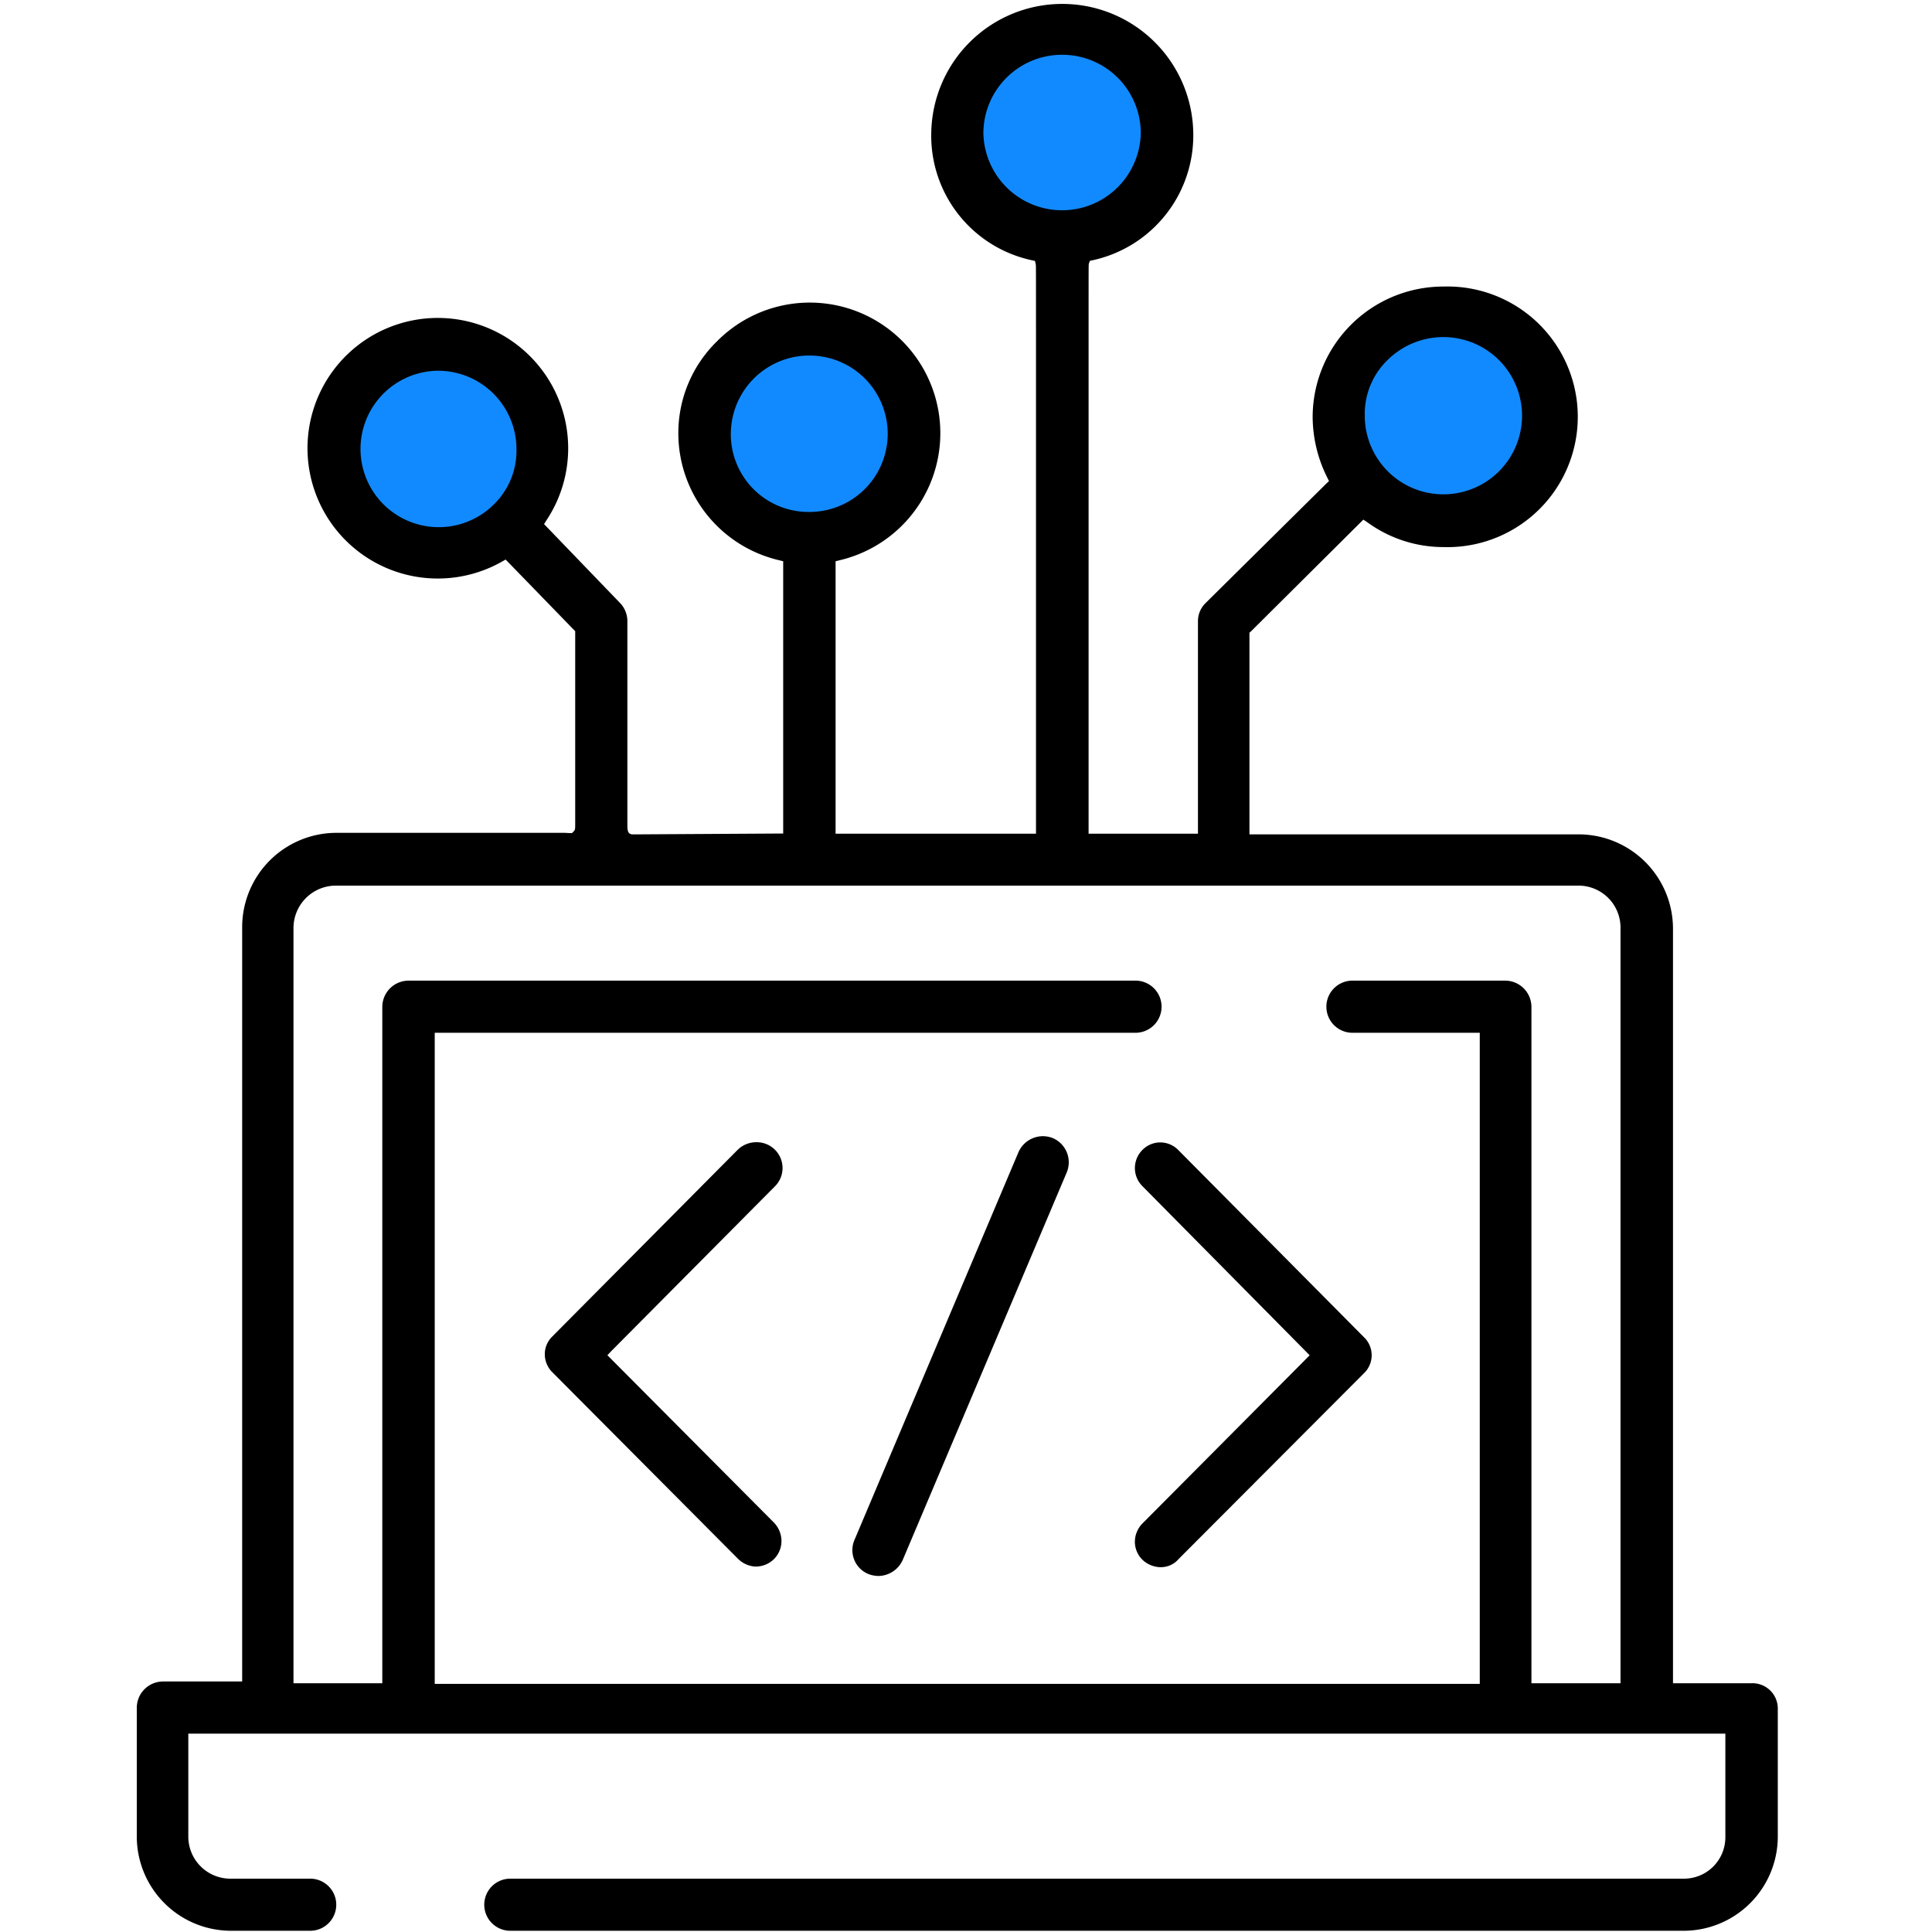
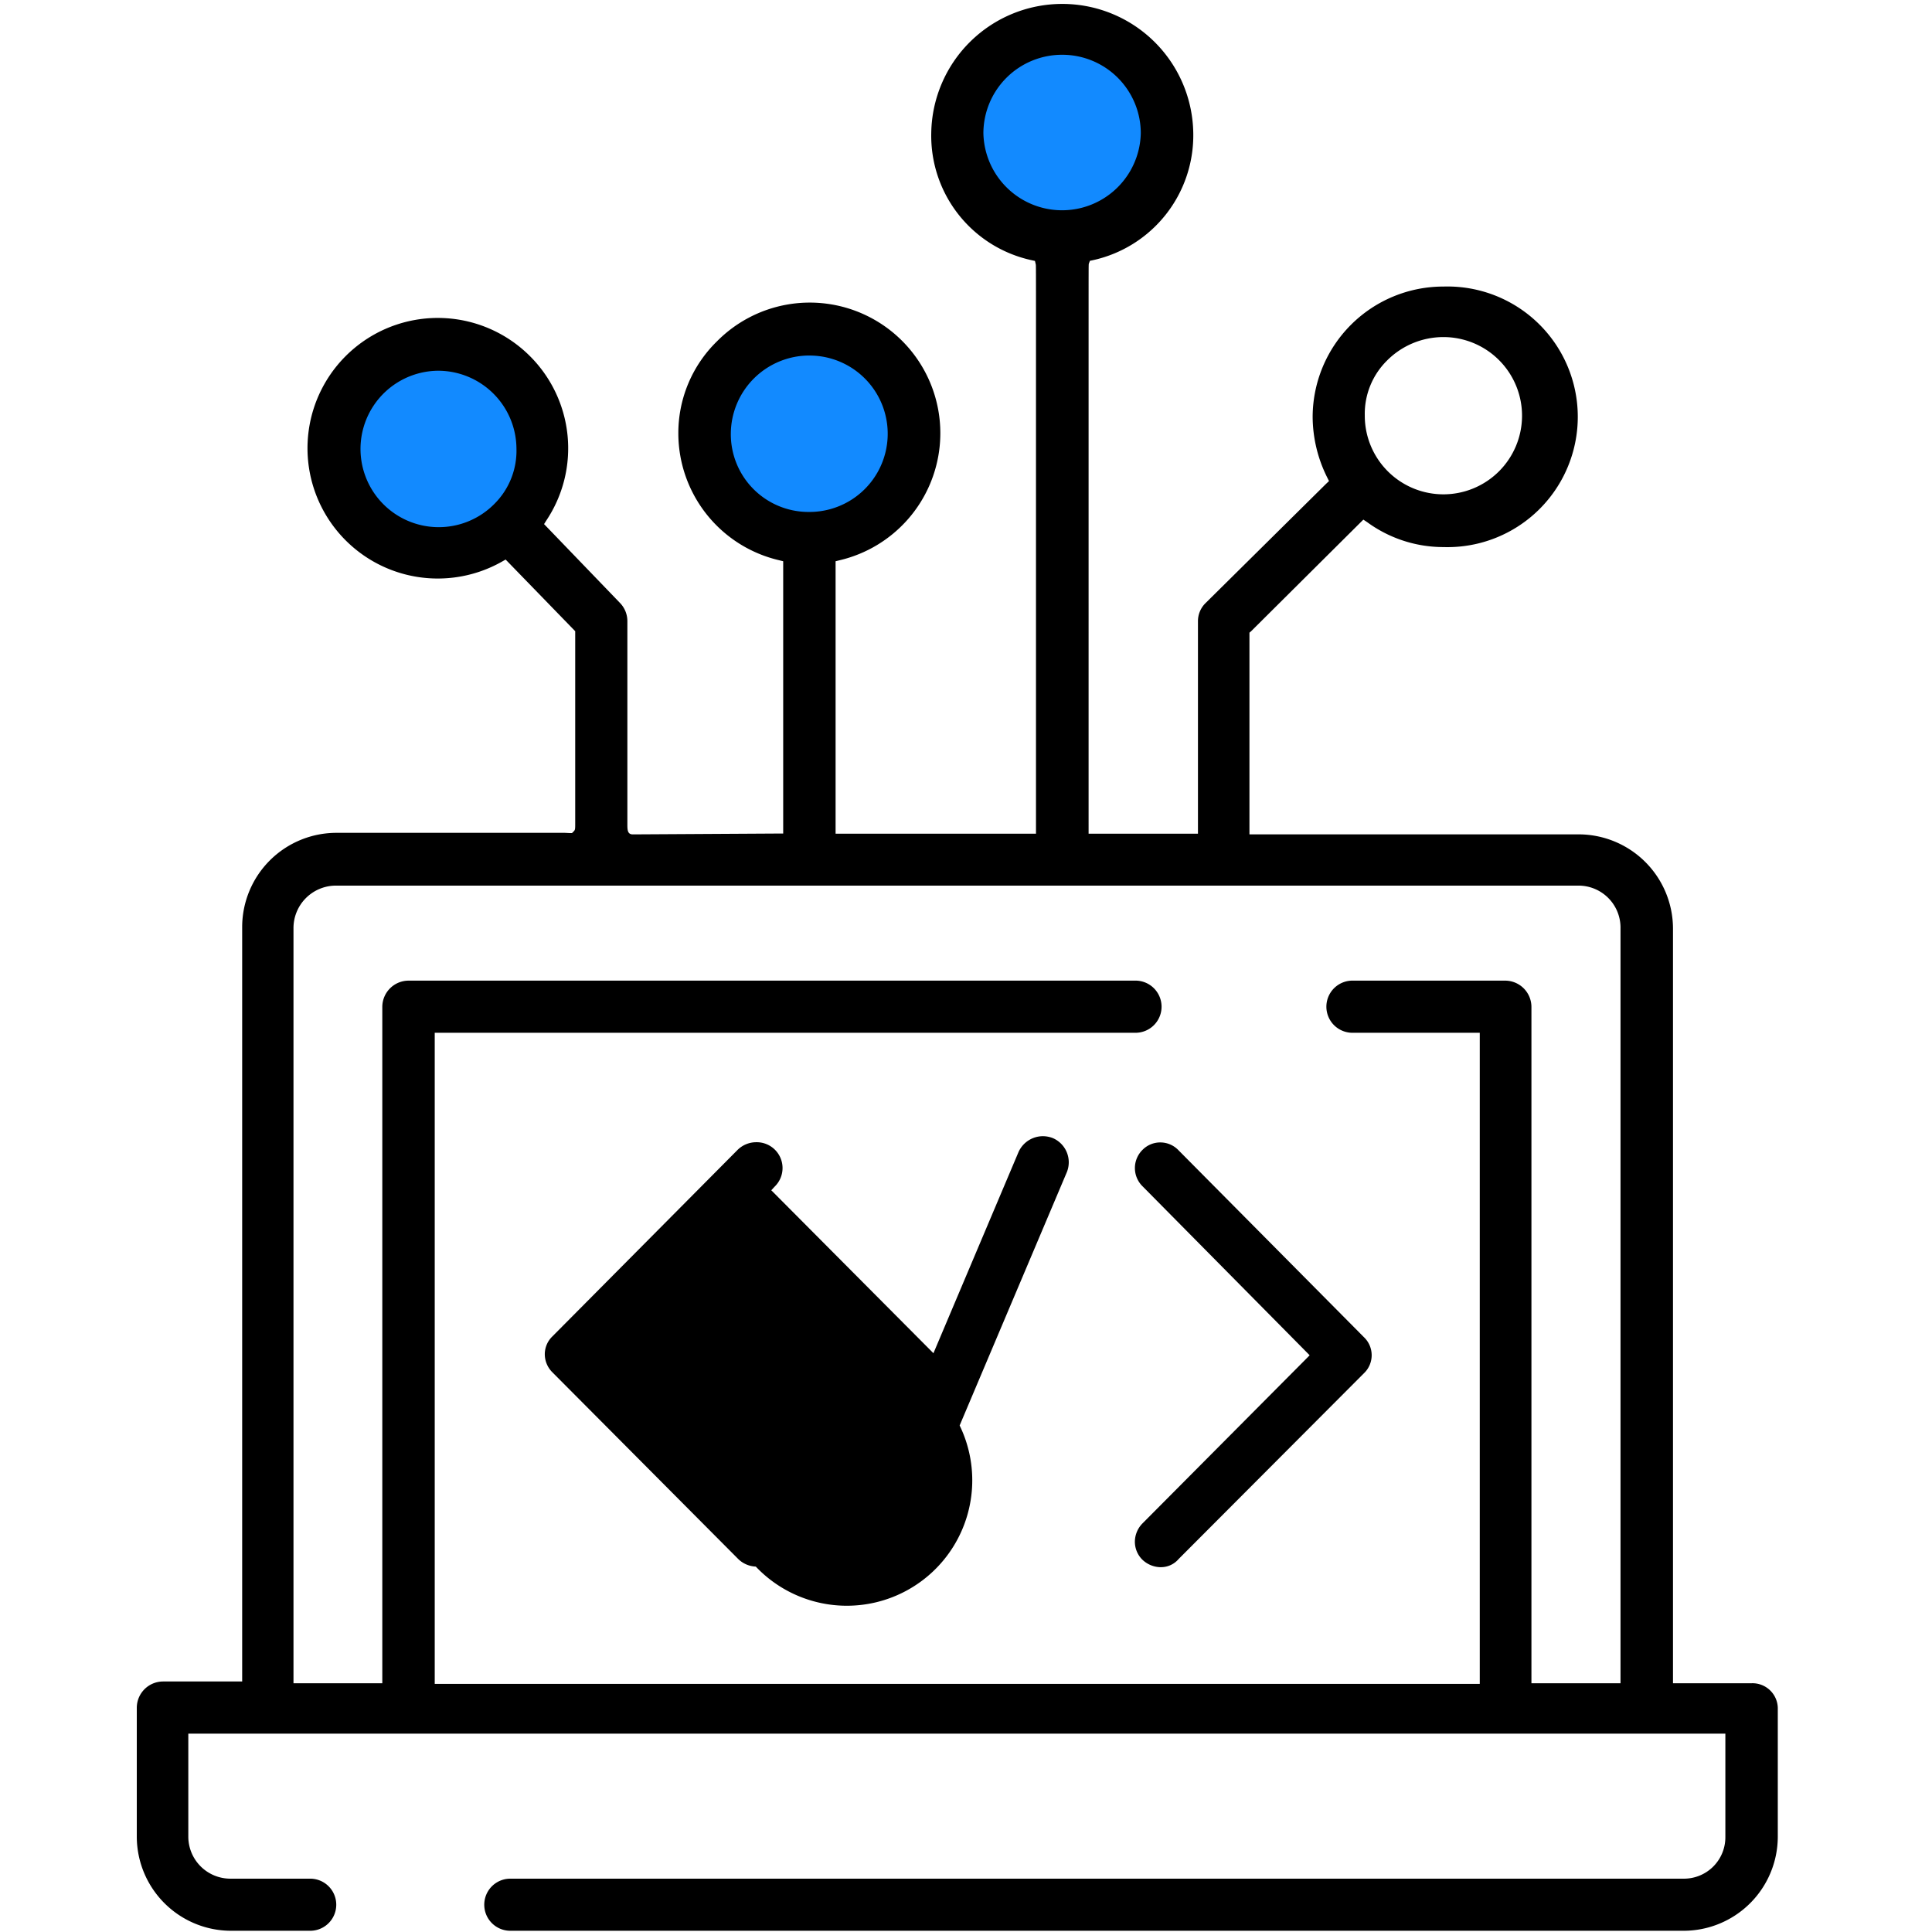
<svg xmlns="http://www.w3.org/2000/svg" id="development-services-icon" width="66" height="66" viewBox="0 0 66 66">
-   <rect id="Rectangle_17854" data-name="Rectangle 17854" width="66" height="66" opacity="0" />
  <circle id="Ellipse_286" data-name="Ellipse 286" cx="3.5" cy="3.5" r="3.5" transform="translate(11.5 11.5)" fill="#128aff" />
  <circle id="Ellipse_287" data-name="Ellipse 287" cx="3.5" cy="3.5" r="3.5" transform="translate(24.5 11.5)" fill="#128aff" />
-   <circle id="Ellipse_288" data-name="Ellipse 288" cx="3.5" cy="3.5" r="3.5" transform="translate(45.5 10.5)" fill="#128aff" />
  <circle id="Ellipse_289" data-name="Ellipse 289" cx="3.5" cy="3.5" r="3.5" transform="translate(32.702 1.5)" fill="#128aff" />
-   <path id="Exclusion_19" data-name="Exclusion 19" d="M52.83,65.869H12.76a.89.89,0,1,1,0-1.78H52.83a1.414,1.414,0,0,0,1.438-1.422V59.135H1.76v3.532a1.437,1.437,0,0,0,1.447,1.422H5.924a.89.89,0,1,1,0,1.78H3.234A3.222,3.222,0,0,1,0,62.667V58.248a.9.9,0,0,1,.9-.895h2.7V31.572a3.222,3.222,0,0,1,3.225-3.21h7.8l.164.008h.078l.059-.059c.051-.052.051-.075.051-.3V21.474L12.6,19.026l-.127.072a4.451,4.451,0,1,1,.959-7.02,4.448,4.448,0,0,1,.559,5.613l-.078.124,2.6,2.7a.891.891,0,0,1,.246.616v6.925c0,.2,0,.359.186.359l4.955-.029h.182V19.084l-.145-.036A4.456,4.456,0,0,1,18.5,14.731a4.377,4.377,0,0,1,1.311-3.151,4.46,4.46,0,1,1,4.207,7.468l-.146.036v9.308h6.846v-.184c0-5.085,0-9.546,0-13.261,0-.826,0-1.538,0-2.15V11.573c0-2.595,0-2.595-.008-2.631l-.027-.117L30.57,8.8a4.35,4.35,0,0,1-3.43-4.346,4.476,4.476,0,0,1,8.951,0A4.366,4.366,0,0,1,32.66,8.8l-.1.021-.037.1c-.008.036-.008.036-.008,2.638V28.392h3.736V21.137a.863.863,0,0,1,.252-.616l4.125-4.082.1-.094-.059-.118a4.673,4.673,0,0,1-.5-2.073A4.465,4.465,0,0,1,44.641,9.7a4.452,4.452,0,1,1,0,8.9,4.414,4.414,0,0,1-2.609-.851l-.131-.087-3.832,3.811-.059.051v6.89H49.25a3.226,3.226,0,0,1,3.229,3.217V57.413H55.17a.865.865,0,0,1,.889.835v4.419A3.22,3.22,0,0,1,52.83,65.869ZM10.178,35.192h0V57.435h35.7V35.192H41.559a.891.891,0,1,1,0-1.781H46.75a.9.9,0,0,1,.893.895V57.413h3.043V31.631a1.435,1.435,0,0,0-1.436-1.466H6.789a1.451,1.451,0,0,0-1.436,1.466V57.413H8.387V34.306a.9.9,0,0,1,.9-.895h24.8a.891.891,0,1,1,0,1.781Zm.111-22.616a2.672,2.672,0,1,0,1.939,4.537,2.557,2.557,0,0,0,.742-1.869A2.678,2.678,0,0,0,10.289,12.576Zm12.691-.52a2.684,2.684,0,0,0-2.687,2.675A2.655,2.655,0,0,0,22.93,17.4h.051a2.671,2.671,0,1,0,0-5.343Zm21.66-.63a2.718,2.718,0,0,0-1.934.806,2.557,2.557,0,0,0-.756,1.869,2.686,2.686,0,1,0,2.689-2.675ZM31.621,1.782a2.687,2.687,0,0,0-2.7,2.675,2.689,2.689,0,0,0,5.377,0A2.682,2.682,0,0,0,31.621,1.782ZM25.338,53.749a1.01,1.01,0,0,1-.344-.066.883.883,0,0,1-.48-1.158l5.607-13.258a.915.915,0,0,1,.834-.542.939.939,0,0,1,.34.066.9.9,0,0,1,.479,1.158L26.166,53.2A.925.925,0,0,1,25.338,53.749Zm9.643-.3a.921.921,0,0,1-.629-.257.861.861,0,0,1-.256-.615.9.9,0,0,1,.266-.63l5.576-5.607.129-.131-5.705-5.769a.873.873,0,0,1,0-1.253.849.849,0,0,1,.605-.249.859.859,0,0,1,.623.271l6.332,6.383a.851.851,0,0,1,0,1.231L35.59,53.17l-.006.007A.791.791,0,0,1,34.98,53.448Zm-13.836-.021a.911.911,0,0,1-.619-.279L14.2,46.793a.869.869,0,0,1-.262-.617.846.846,0,0,1,.254-.606l6.338-6.383a.907.907,0,0,1,.631-.256.882.882,0,0,1,.637,1.509L16.2,46.076l-.123.132,5.68,5.708a.91.91,0,0,1,.266.63.871.871,0,0,1-.254.624A.891.891,0,0,1,21.145,53.427Z" transform="translate(4.673 0.089)" />
+   <path id="Exclusion_19" data-name="Exclusion 19" d="M52.83,65.869H12.76a.89.89,0,1,1,0-1.78H52.83a1.414,1.414,0,0,0,1.438-1.422V59.135H1.76v3.532a1.437,1.437,0,0,0,1.447,1.422H5.924a.89.89,0,1,1,0,1.78H3.234A3.222,3.222,0,0,1,0,62.667V58.248a.9.9,0,0,1,.9-.895h2.7V31.572a3.222,3.222,0,0,1,3.225-3.21h7.8l.164.008h.078l.059-.059c.051-.052.051-.075.051-.3V21.474L12.6,19.026l-.127.072a4.451,4.451,0,1,1,.959-7.02,4.448,4.448,0,0,1,.559,5.613l-.078.124,2.6,2.7a.891.891,0,0,1,.246.616v6.925c0,.2,0,.359.186.359l4.955-.029h.182V19.084l-.145-.036A4.456,4.456,0,0,1,18.5,14.731a4.377,4.377,0,0,1,1.311-3.151,4.46,4.46,0,1,1,4.207,7.468l-.146.036v9.308h6.846v-.184c0-5.085,0-9.546,0-13.261,0-.826,0-1.538,0-2.15V11.573c0-2.595,0-2.595-.008-2.631l-.027-.117L30.57,8.8a4.35,4.35,0,0,1-3.43-4.346,4.476,4.476,0,0,1,8.951,0A4.366,4.366,0,0,1,32.66,8.8l-.1.021-.037.1c-.008.036-.008.036-.008,2.638V28.392h3.736V21.137a.863.863,0,0,1,.252-.616l4.125-4.082.1-.094-.059-.118a4.673,4.673,0,0,1-.5-2.073A4.465,4.465,0,0,1,44.641,9.7a4.452,4.452,0,1,1,0,8.9,4.414,4.414,0,0,1-2.609-.851l-.131-.087-3.832,3.811-.059.051v6.89H49.25a3.226,3.226,0,0,1,3.229,3.217V57.413H55.17a.865.865,0,0,1,.889.835v4.419A3.22,3.22,0,0,1,52.83,65.869ZM10.178,35.192h0V57.435h35.7V35.192H41.559a.891.891,0,1,1,0-1.781H46.75a.9.9,0,0,1,.893.895V57.413h3.043V31.631a1.435,1.435,0,0,0-1.436-1.466H6.789a1.451,1.451,0,0,0-1.436,1.466V57.413H8.387V34.306a.9.9,0,0,1,.9-.895h24.8a.891.891,0,1,1,0,1.781Zm.111-22.616a2.672,2.672,0,1,0,1.939,4.537,2.557,2.557,0,0,0,.742-1.869A2.678,2.678,0,0,0,10.289,12.576Zm12.691-.52a2.684,2.684,0,0,0-2.687,2.675A2.655,2.655,0,0,0,22.93,17.4h.051a2.671,2.671,0,1,0,0-5.343Zm21.66-.63a2.718,2.718,0,0,0-1.934.806,2.557,2.557,0,0,0-.756,1.869,2.686,2.686,0,1,0,2.689-2.675ZM31.621,1.782a2.687,2.687,0,0,0-2.7,2.675,2.689,2.689,0,0,0,5.377,0A2.682,2.682,0,0,0,31.621,1.782ZM25.338,53.749a1.01,1.01,0,0,1-.344-.066.883.883,0,0,1-.48-1.158l5.607-13.258a.915.915,0,0,1,.834-.542.939.939,0,0,1,.34.066.9.9,0,0,1,.479,1.158L26.166,53.2A.925.925,0,0,1,25.338,53.749Zm9.643-.3a.921.921,0,0,1-.629-.257.861.861,0,0,1-.256-.615.9.9,0,0,1,.266-.63l5.576-5.607.129-.131-5.705-5.769a.873.873,0,0,1,0-1.253.849.849,0,0,1,.605-.249.859.859,0,0,1,.623.271l6.332,6.383a.851.851,0,0,1,0,1.231L35.59,53.17l-.006.007A.791.791,0,0,1,34.98,53.448Zm-13.836-.021a.911.911,0,0,1-.619-.279L14.2,46.793a.869.869,0,0,1-.262-.617.846.846,0,0,1,.254-.606l6.338-6.383a.907.907,0,0,1,.631-.256.882.882,0,0,1,.637,1.509l-.123.132,5.68,5.708a.91.91,0,0,1,.266.63.871.871,0,0,1-.254.624A.891.891,0,0,1,21.145,53.427Z" transform="translate(4.673 0.089)" />
</svg>